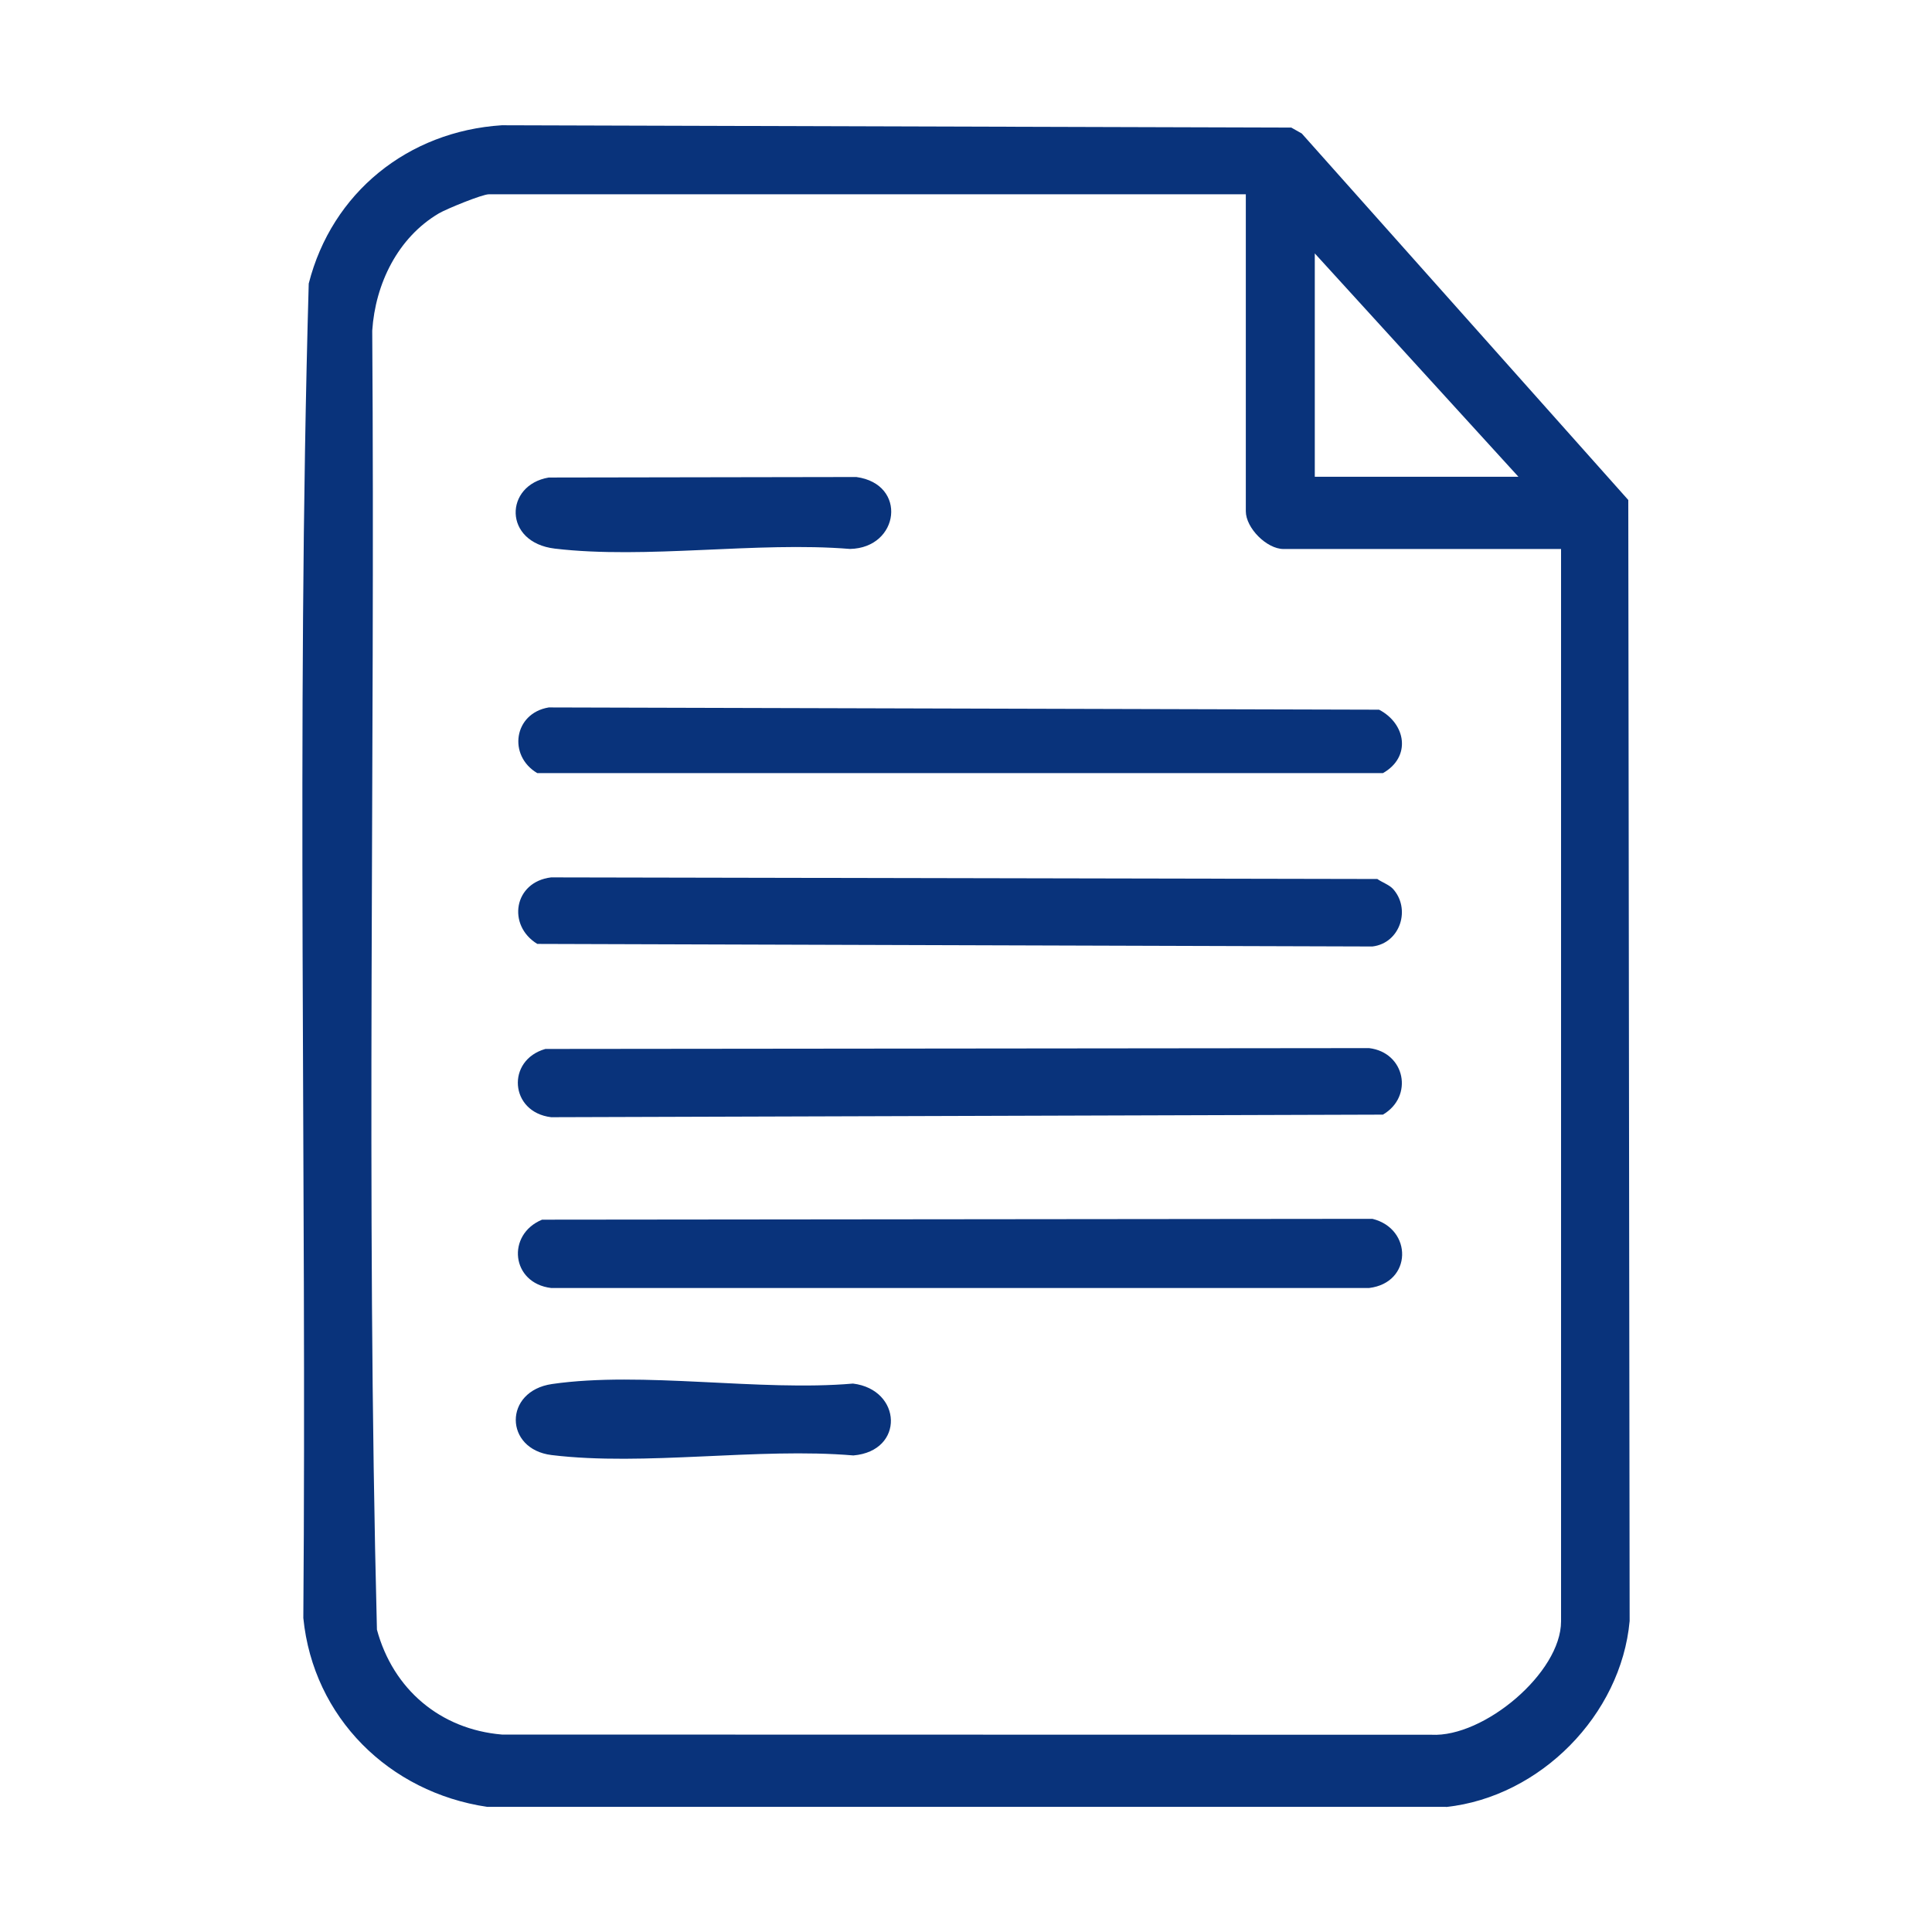
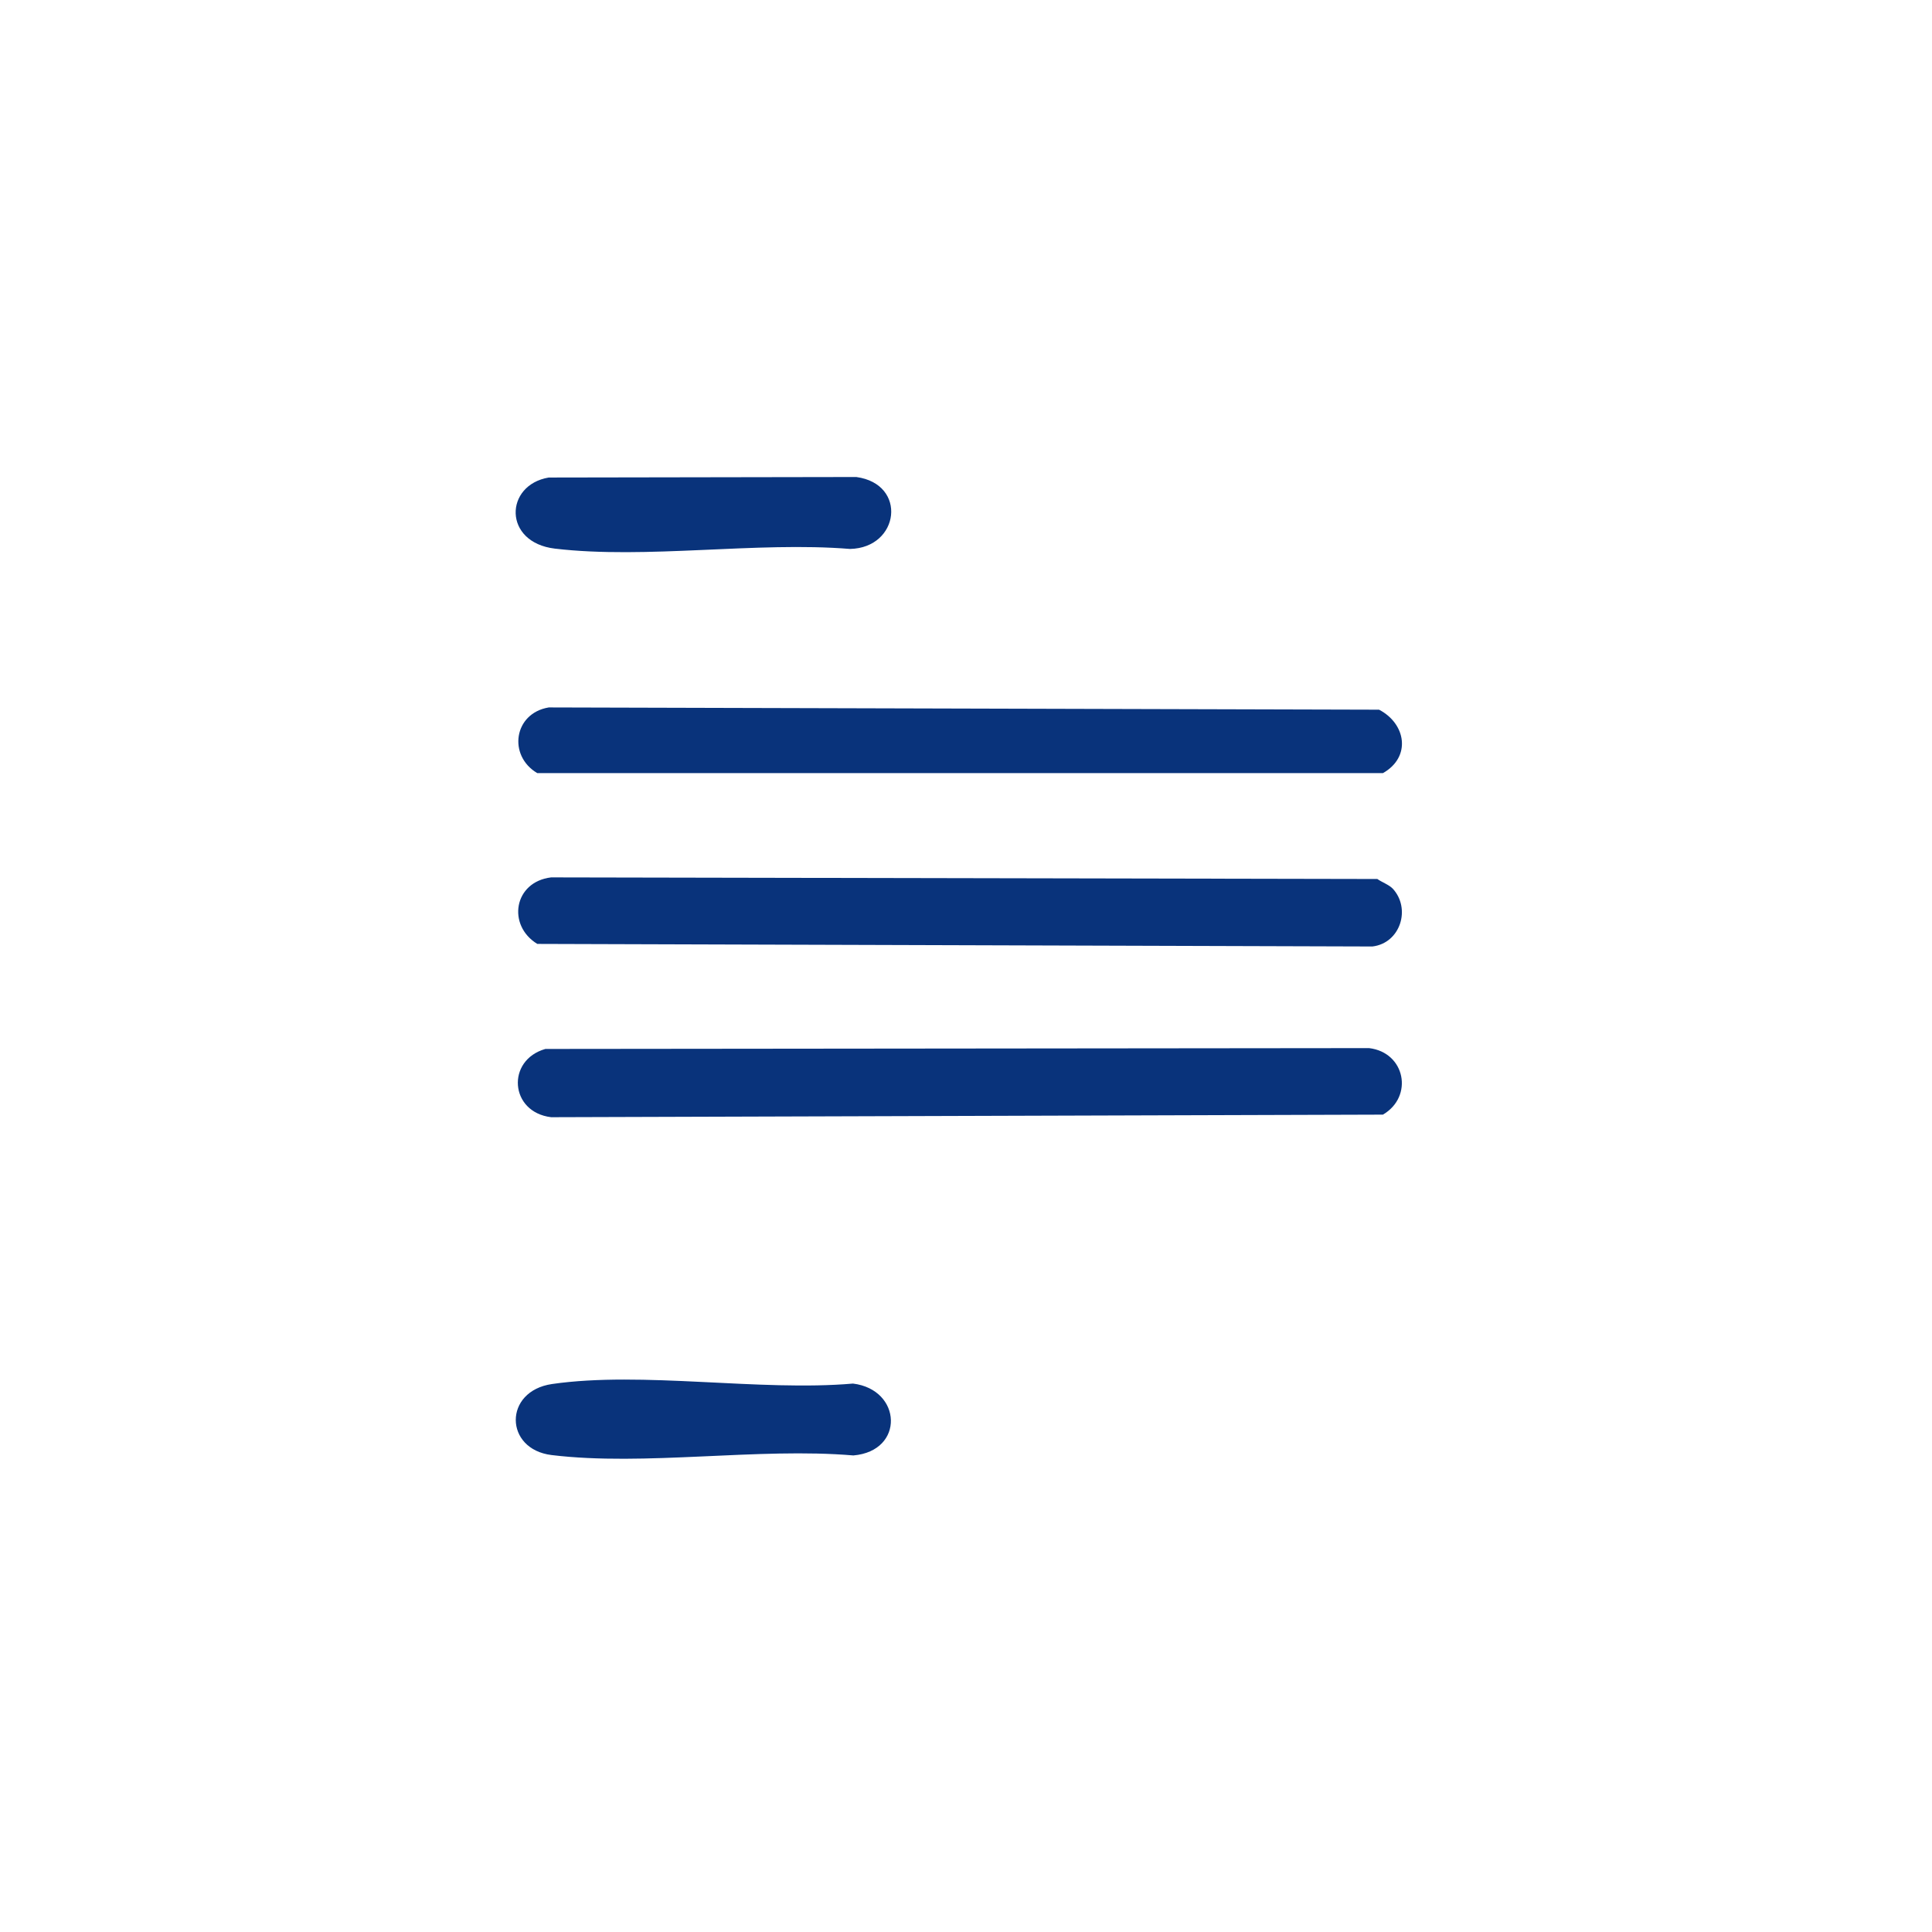
<svg xmlns="http://www.w3.org/2000/svg" id="Capa_1" viewBox="0 0 300 300">
  <defs>
    <style>.cls-1{fill:#09337b;}</style>
  </defs>
-   <path class="cls-1" d="M224.56,280.57H75.65c-15.23-2.26-27.01-13.88-28.55-29.33.54-69.04-1.12-138.31.84-207.21,3.6-14.14,15.43-23.64,29.98-24.58l122.59.36,1.63.92,50.7,56.91.21,174.07c-1.33,14.59-13.89,27.31-28.49,28.88ZM193.45,30.17h-117.55c-1.03,0-6.57,2.27-7.75,2.96-6.39,3.77-9.87,10.94-10.35,18.21.47,67.21-.98,134.61.73,201.71,2.5,9.25,9.83,15.48,19.41,16.29l144.33.03c8.12.44,20.13-9.61,20.13-17.61V85.25h-43.09c-2.62,0-5.86-3.27-5.86-5.86V30.17ZM235.78,74.03l-31.62-34.68v34.68h31.62Z" />
-   <path class="cls-1" d="M84.17,189.39l128.94-.13c6.26,1.54,6.21,9.93-.52,10.74h-127.01c-6.21-.75-6.98-8.3-1.41-10.61Z" />
  <path class="cls-1" d="M216.23,137.95c2.92,3.11,1.23,8.51-3.13,9.02l-129.67-.4c-4.73-2.89-3.65-9.64,2.15-10.33l128.29.25c.68.48,1.82.9,2.36,1.47Z" />
  <path class="cls-1" d="M84.69,162.88l127.9-.13c5.62.67,6.95,7.52,2.15,10.33l-129.16.4c-6.45-.78-7-8.87-.89-10.6Z" />
  <path class="cls-1" d="M85.2,109.85l128.94.35c4.19,2.18,5.03,7.35.6,9.85H83.43c-4.6-2.71-3.66-9.3,1.78-10.2Z" />
  <path class="cls-1" d="M85.2,74.15l47.77-.08c7.98,1.09,6.72,11.01-.98,11.17-14.51-1.18-31.64,1.63-45.83-.05-8.07-.96-7.84-9.88-.95-11.04Z" />
  <path class="cls-1" d="M85.72,214.91c14.05-2.03,32.24,1.19,46.73-.07,7.62.93,8.06,10.48.06,11.16-14.78-1.26-32.42,1.7-46.86-.06-7.36-.9-7.49-9.93.07-11.03Z" />
</svg>